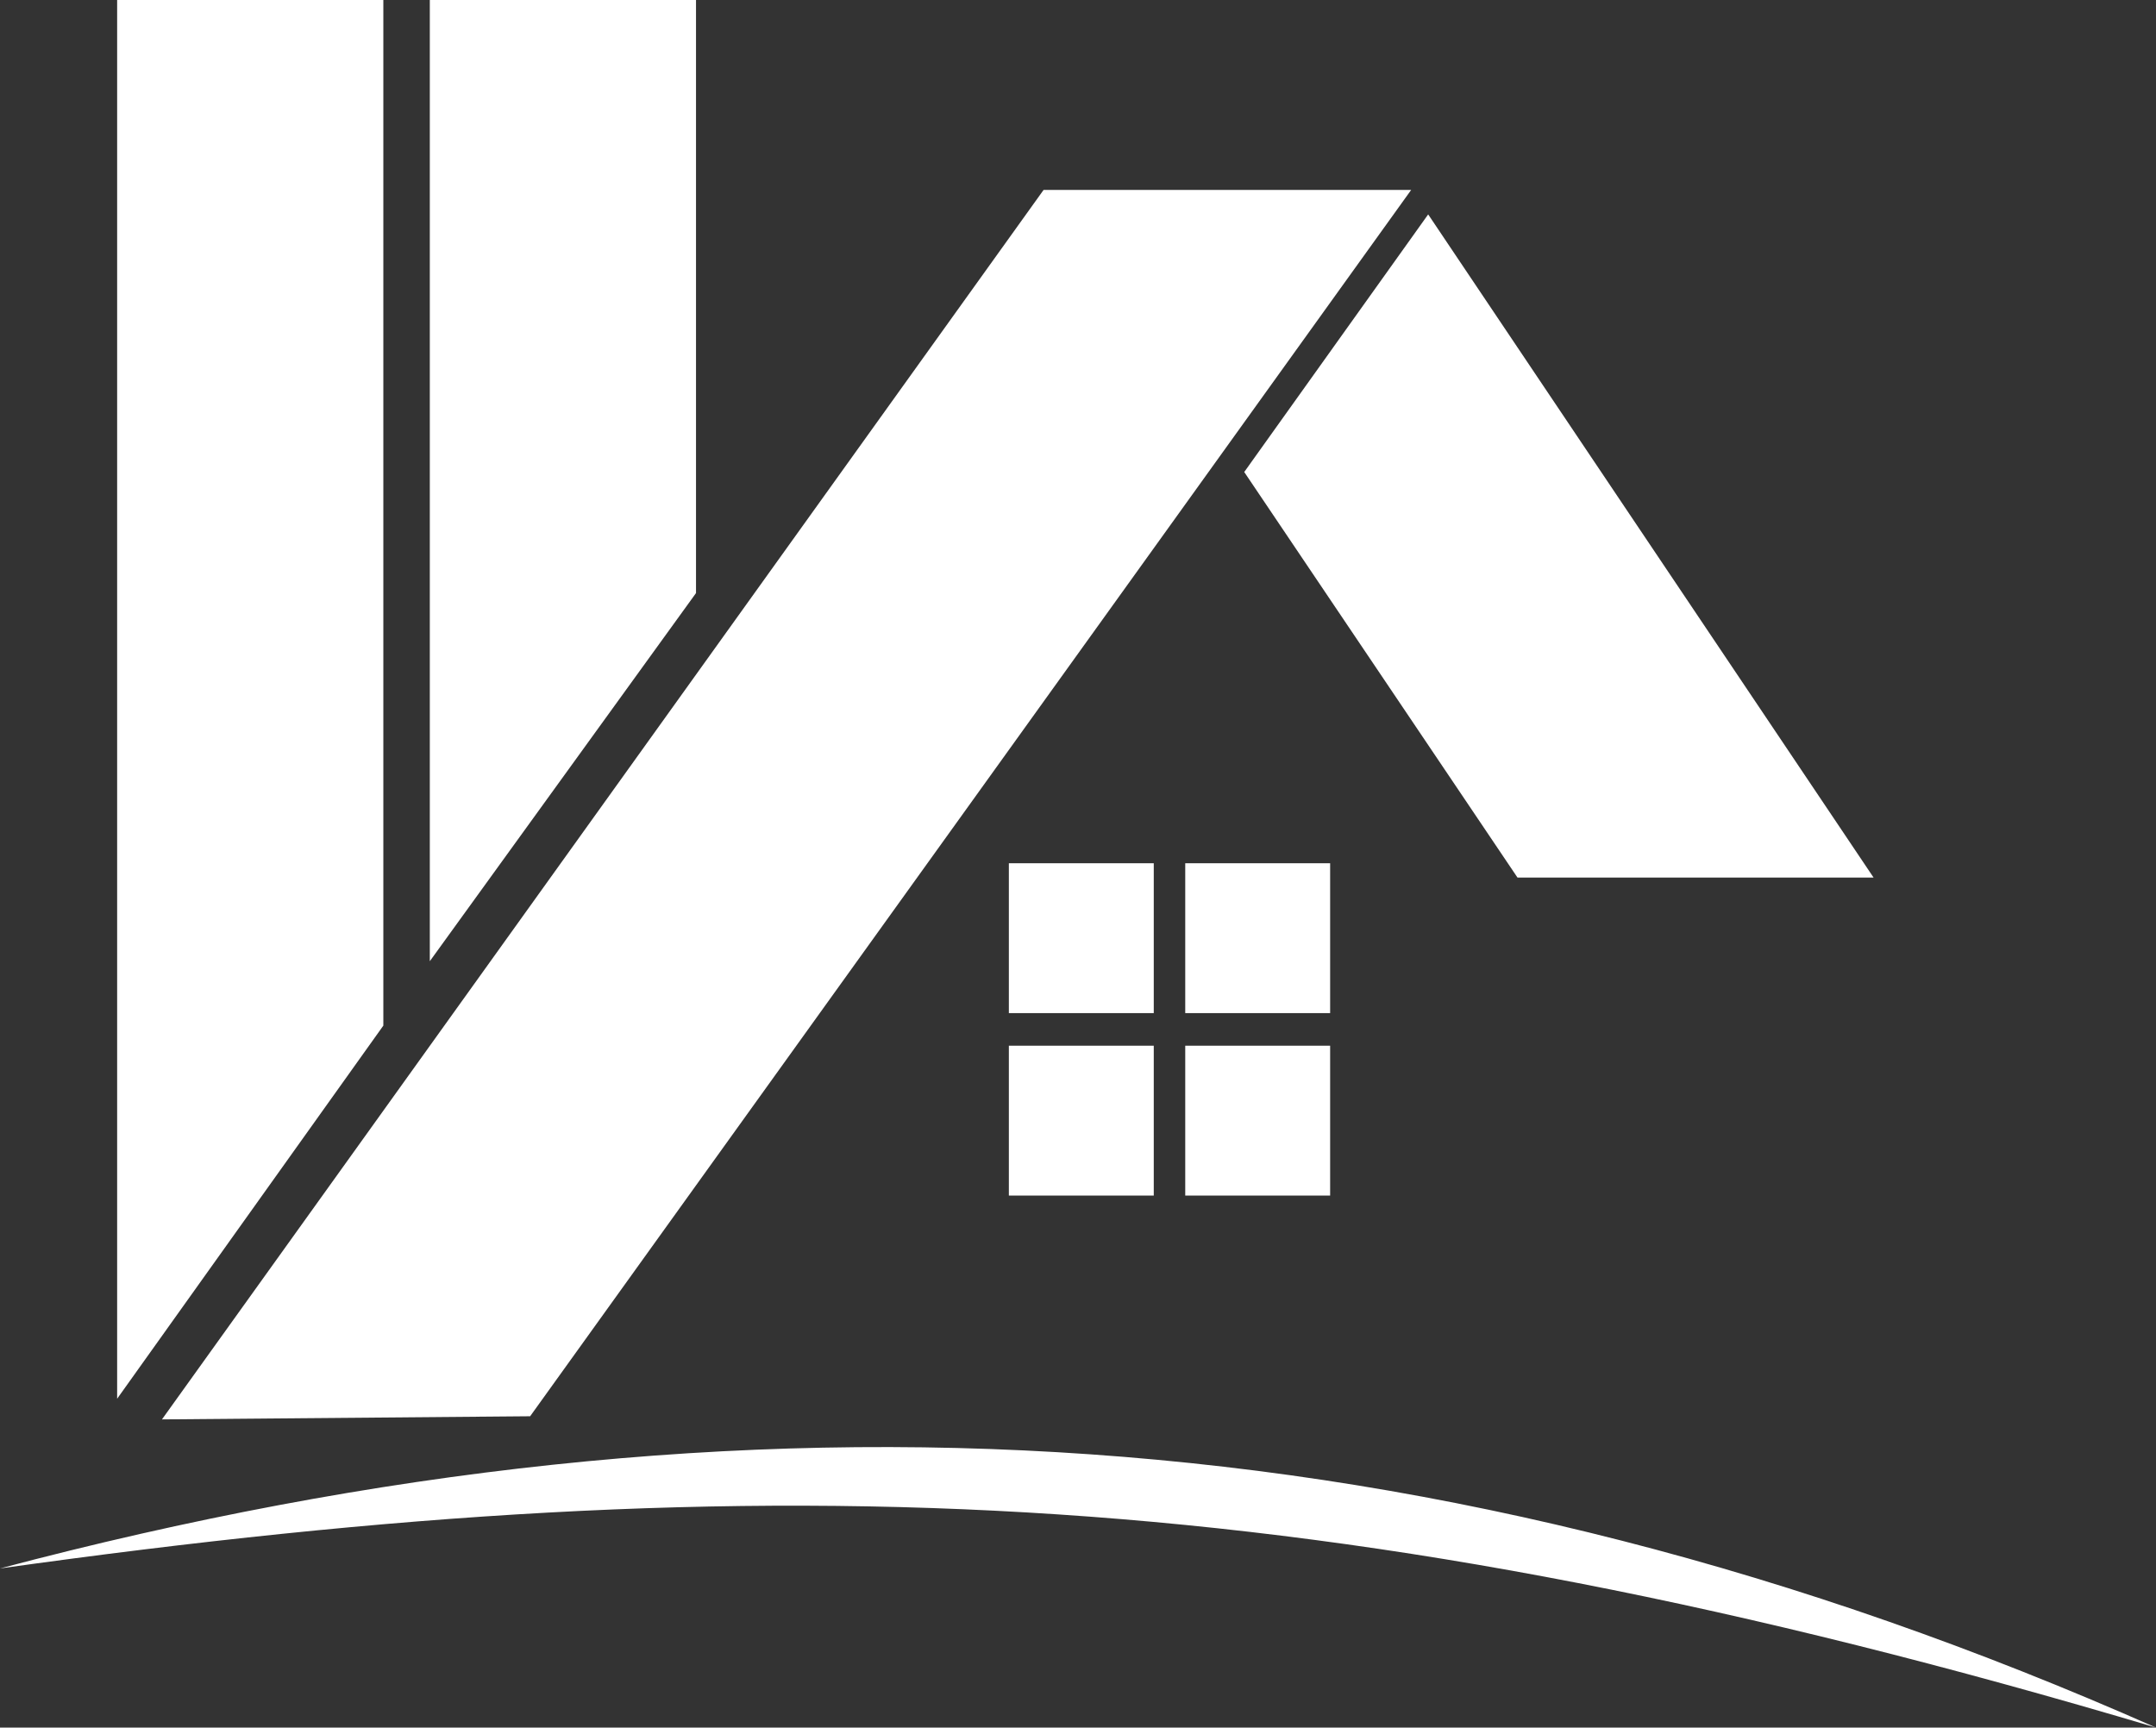
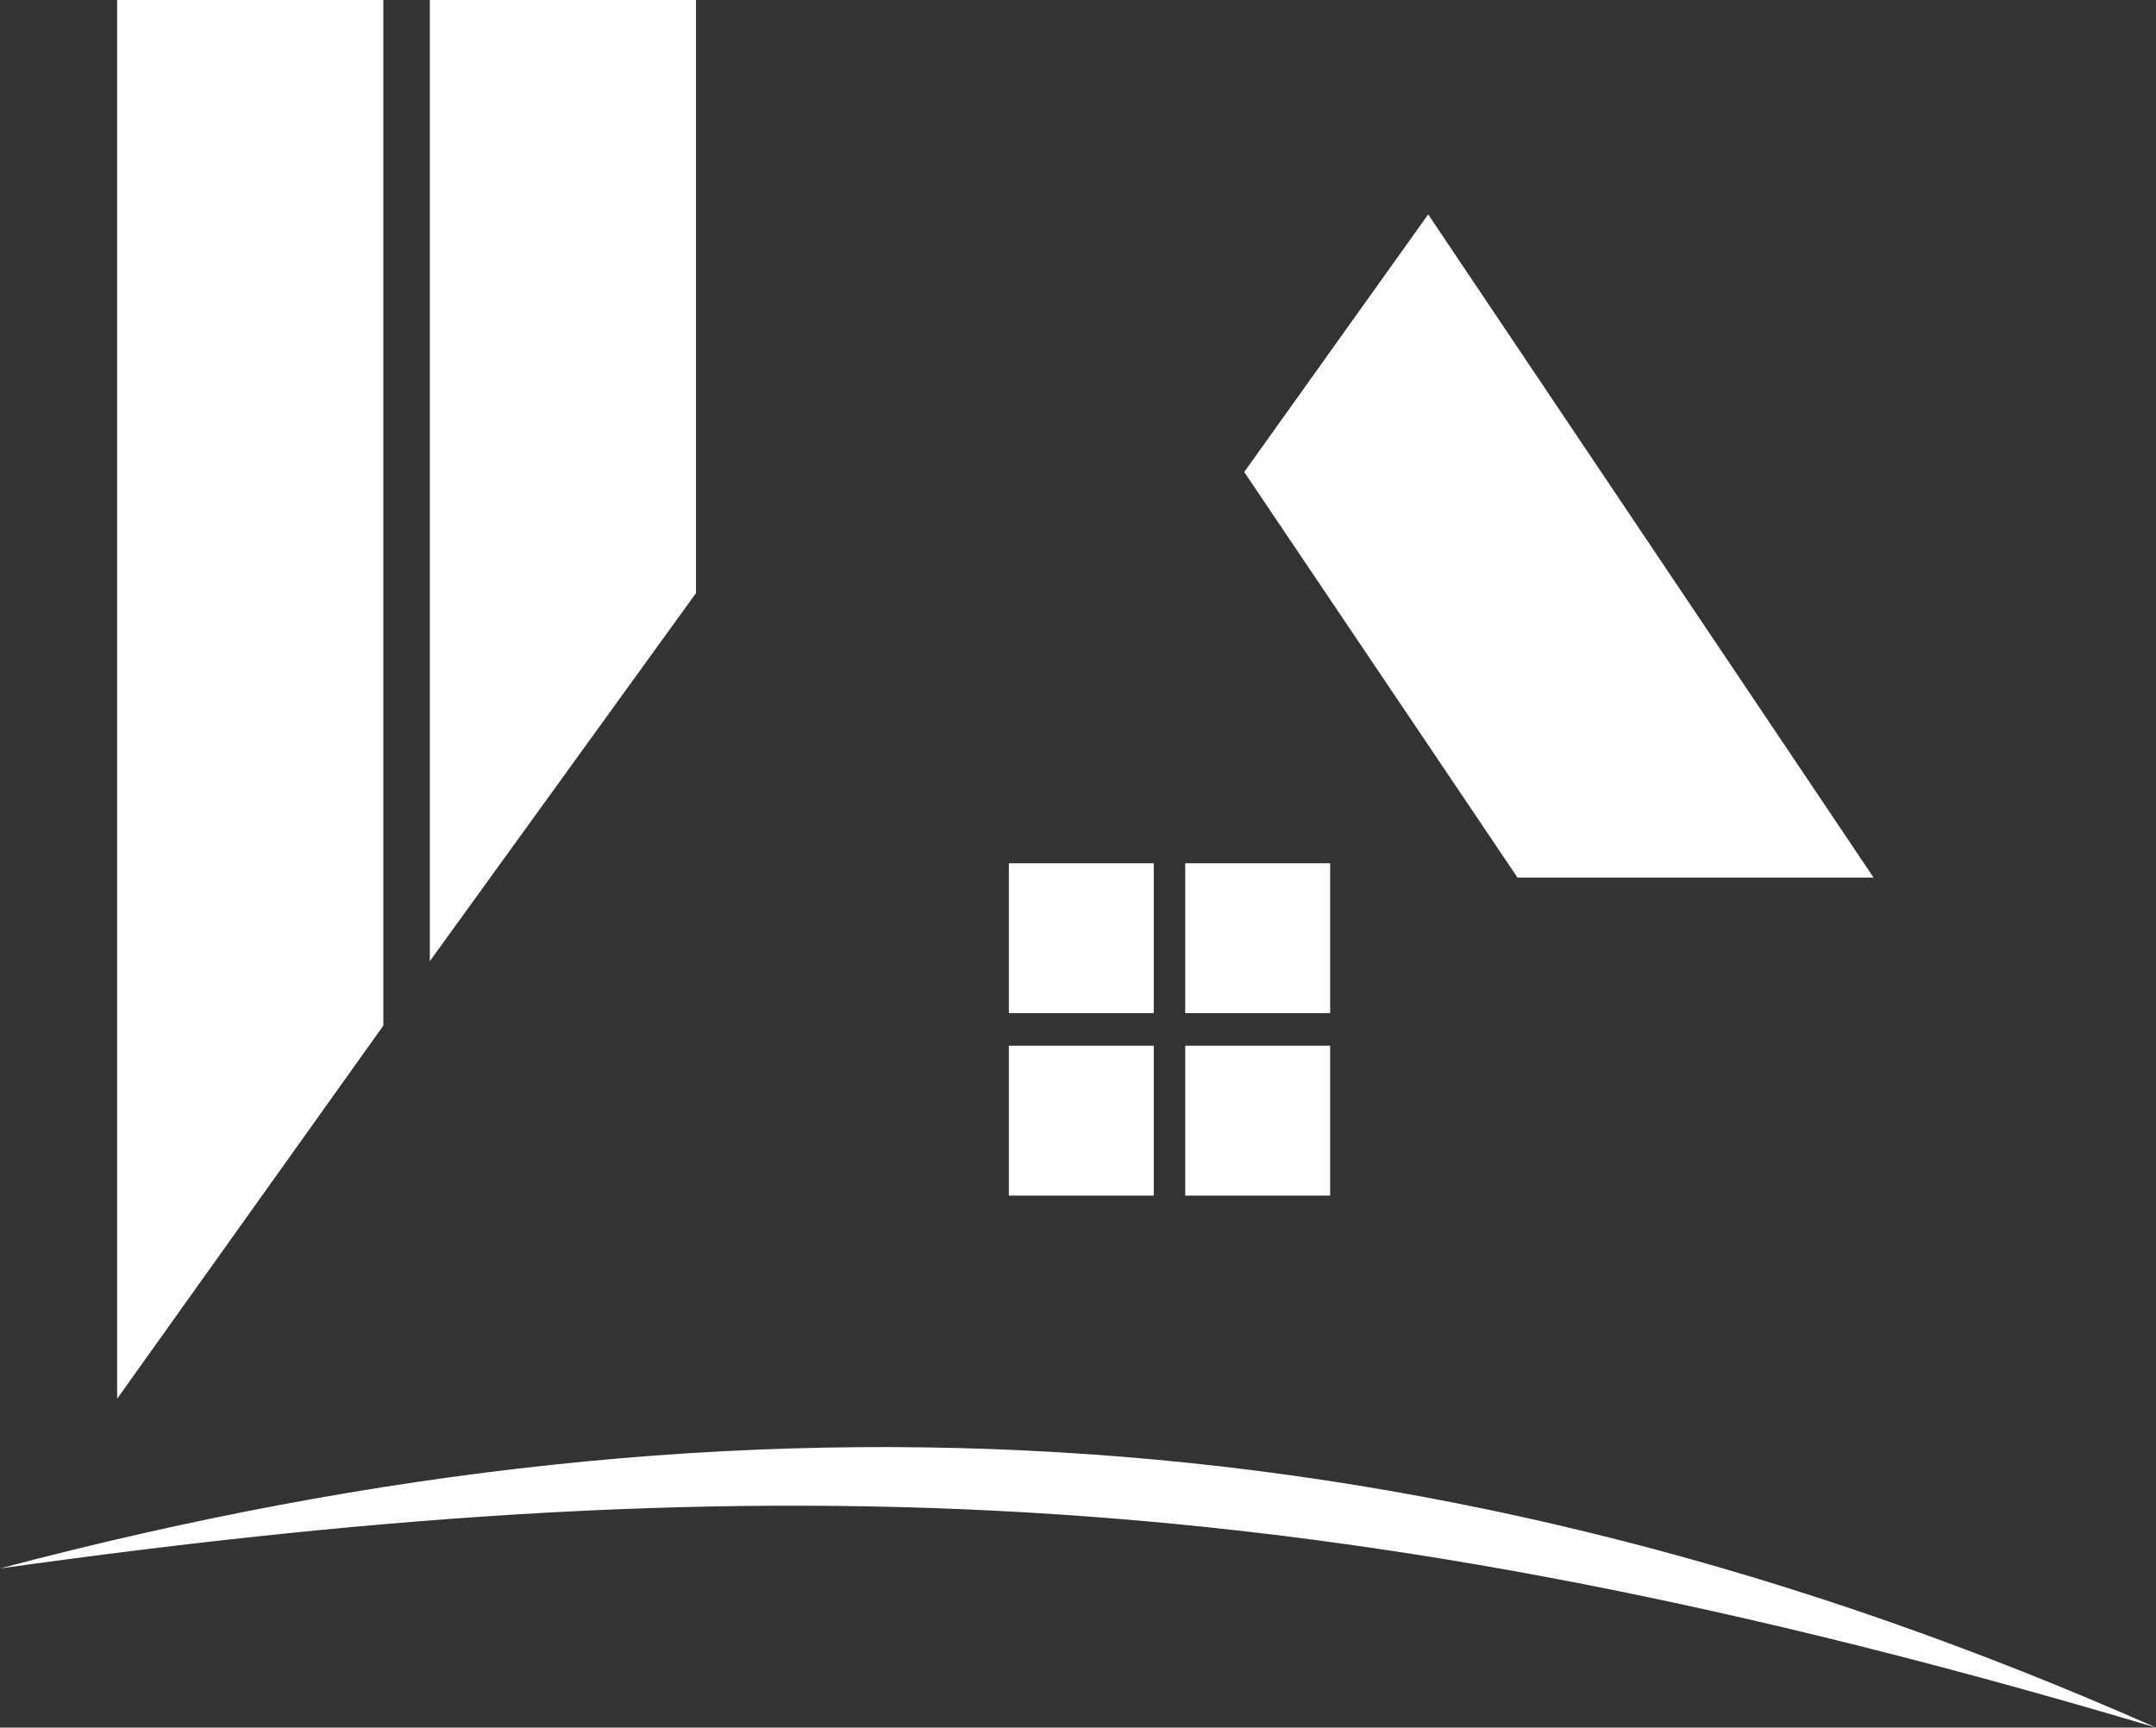
<svg xmlns="http://www.w3.org/2000/svg" xml:space="preserve" width="126.301mm" height="101.219mm" version="1.1" style="shape-rendering:geometricPrecision; text-rendering:geometricPrecision; image-rendering:optimizeQuality; fill-rule:evenodd; clip-rule:evenodd" viewBox="0 0 12725.09 10197.96">
  <rect x="0" y="0" width="12725.09" height="10197.96" fill="#333333" stroke="none" />
  <defs>
    <style type="text/css">
   
    .fil0 {fill:white}
   
  </style>
  </defs>
  <g id="Capa_x0020_1">
-     <path class="fil0" d="M691.37 0l1571.13 0 0 6054.22 -1571.13 2202.54 0 -8256.75zm1845.46 0l1571.13 0 0 3500.93 -1571.13 2173.06 0 -5673.98zm592.18 8360.16l-2173.08 18.56 5203.48 -7257.62 2169.53 0 -5199.93 7239.06zm5827.42 -3180.05l2101.66 0 -2628.72 -3914.49 -1085.66 1520.68 1612.71 2393.81zm-2146.7 1877.51l-855.24 0 0 -884.88 855.24 0 0 884.88zm1040.99 -884.88l0 884.88 -855.22 0 0 -884.88 855.22 0zm-855.22 -1077.07l855.22 0 0 884.86 -855.22 0 0 -884.86zm-1041.01 0l855.24 0 0 884.86 -855.24 0 0 -884.86zm6770.6 5102.29c-4900.81,-1459.31 -8131.57,-1582.93 -12725.09,-939.41 4430.65,-1174.02 8492.09,-935.31 12725.09,939.41z" />
+     <path class="fil0" d="M691.37 0l1571.13 0 0 6054.22 -1571.13 2202.54 0 -8256.75zm1845.46 0l1571.13 0 0 3500.93 -1571.13 2173.06 0 -5673.98zm592.18 8360.16zm5827.42 -3180.05l2101.66 0 -2628.72 -3914.49 -1085.66 1520.68 1612.71 2393.81zm-2146.7 1877.51l-855.24 0 0 -884.88 855.24 0 0 884.88zm1040.99 -884.88l0 884.88 -855.22 0 0 -884.88 855.22 0zm-855.22 -1077.07l855.22 0 0 884.86 -855.22 0 0 -884.86zm-1041.01 0l855.24 0 0 884.86 -855.24 0 0 -884.86zm6770.6 5102.29c-4900.81,-1459.31 -8131.57,-1582.93 -12725.09,-939.41 4430.65,-1174.02 8492.09,-935.31 12725.09,939.41z" />
  </g>
</svg>